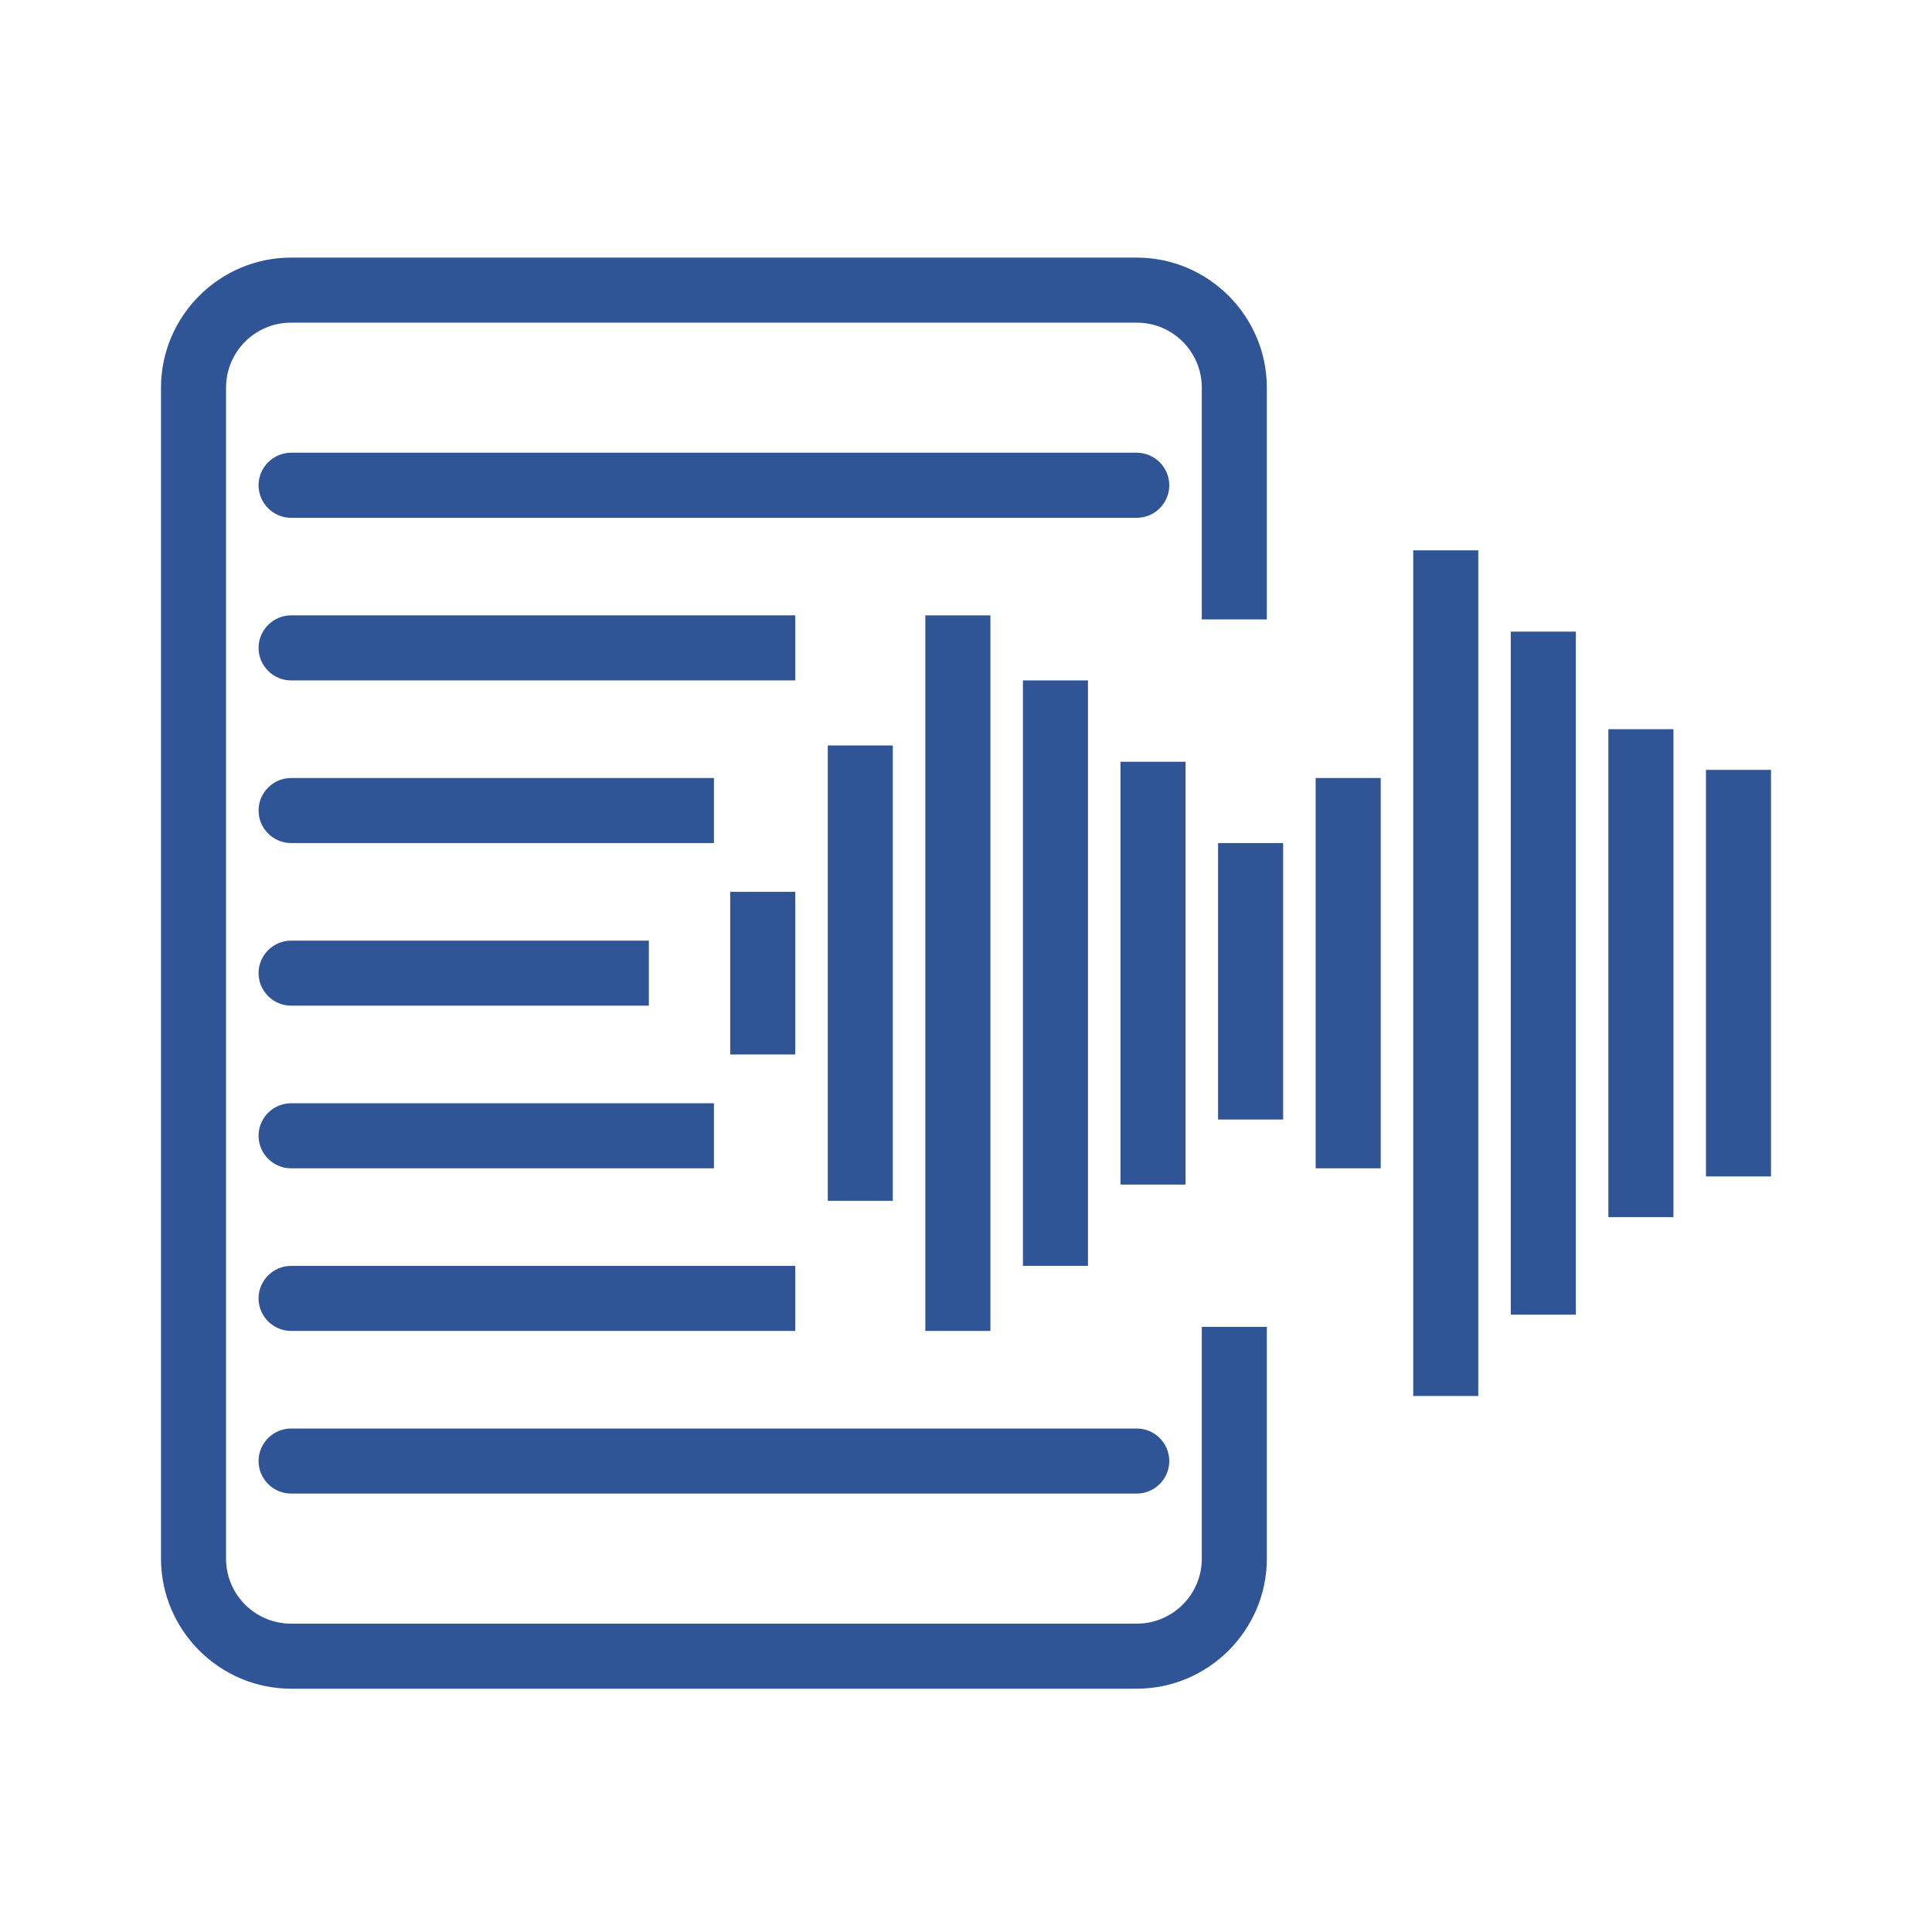
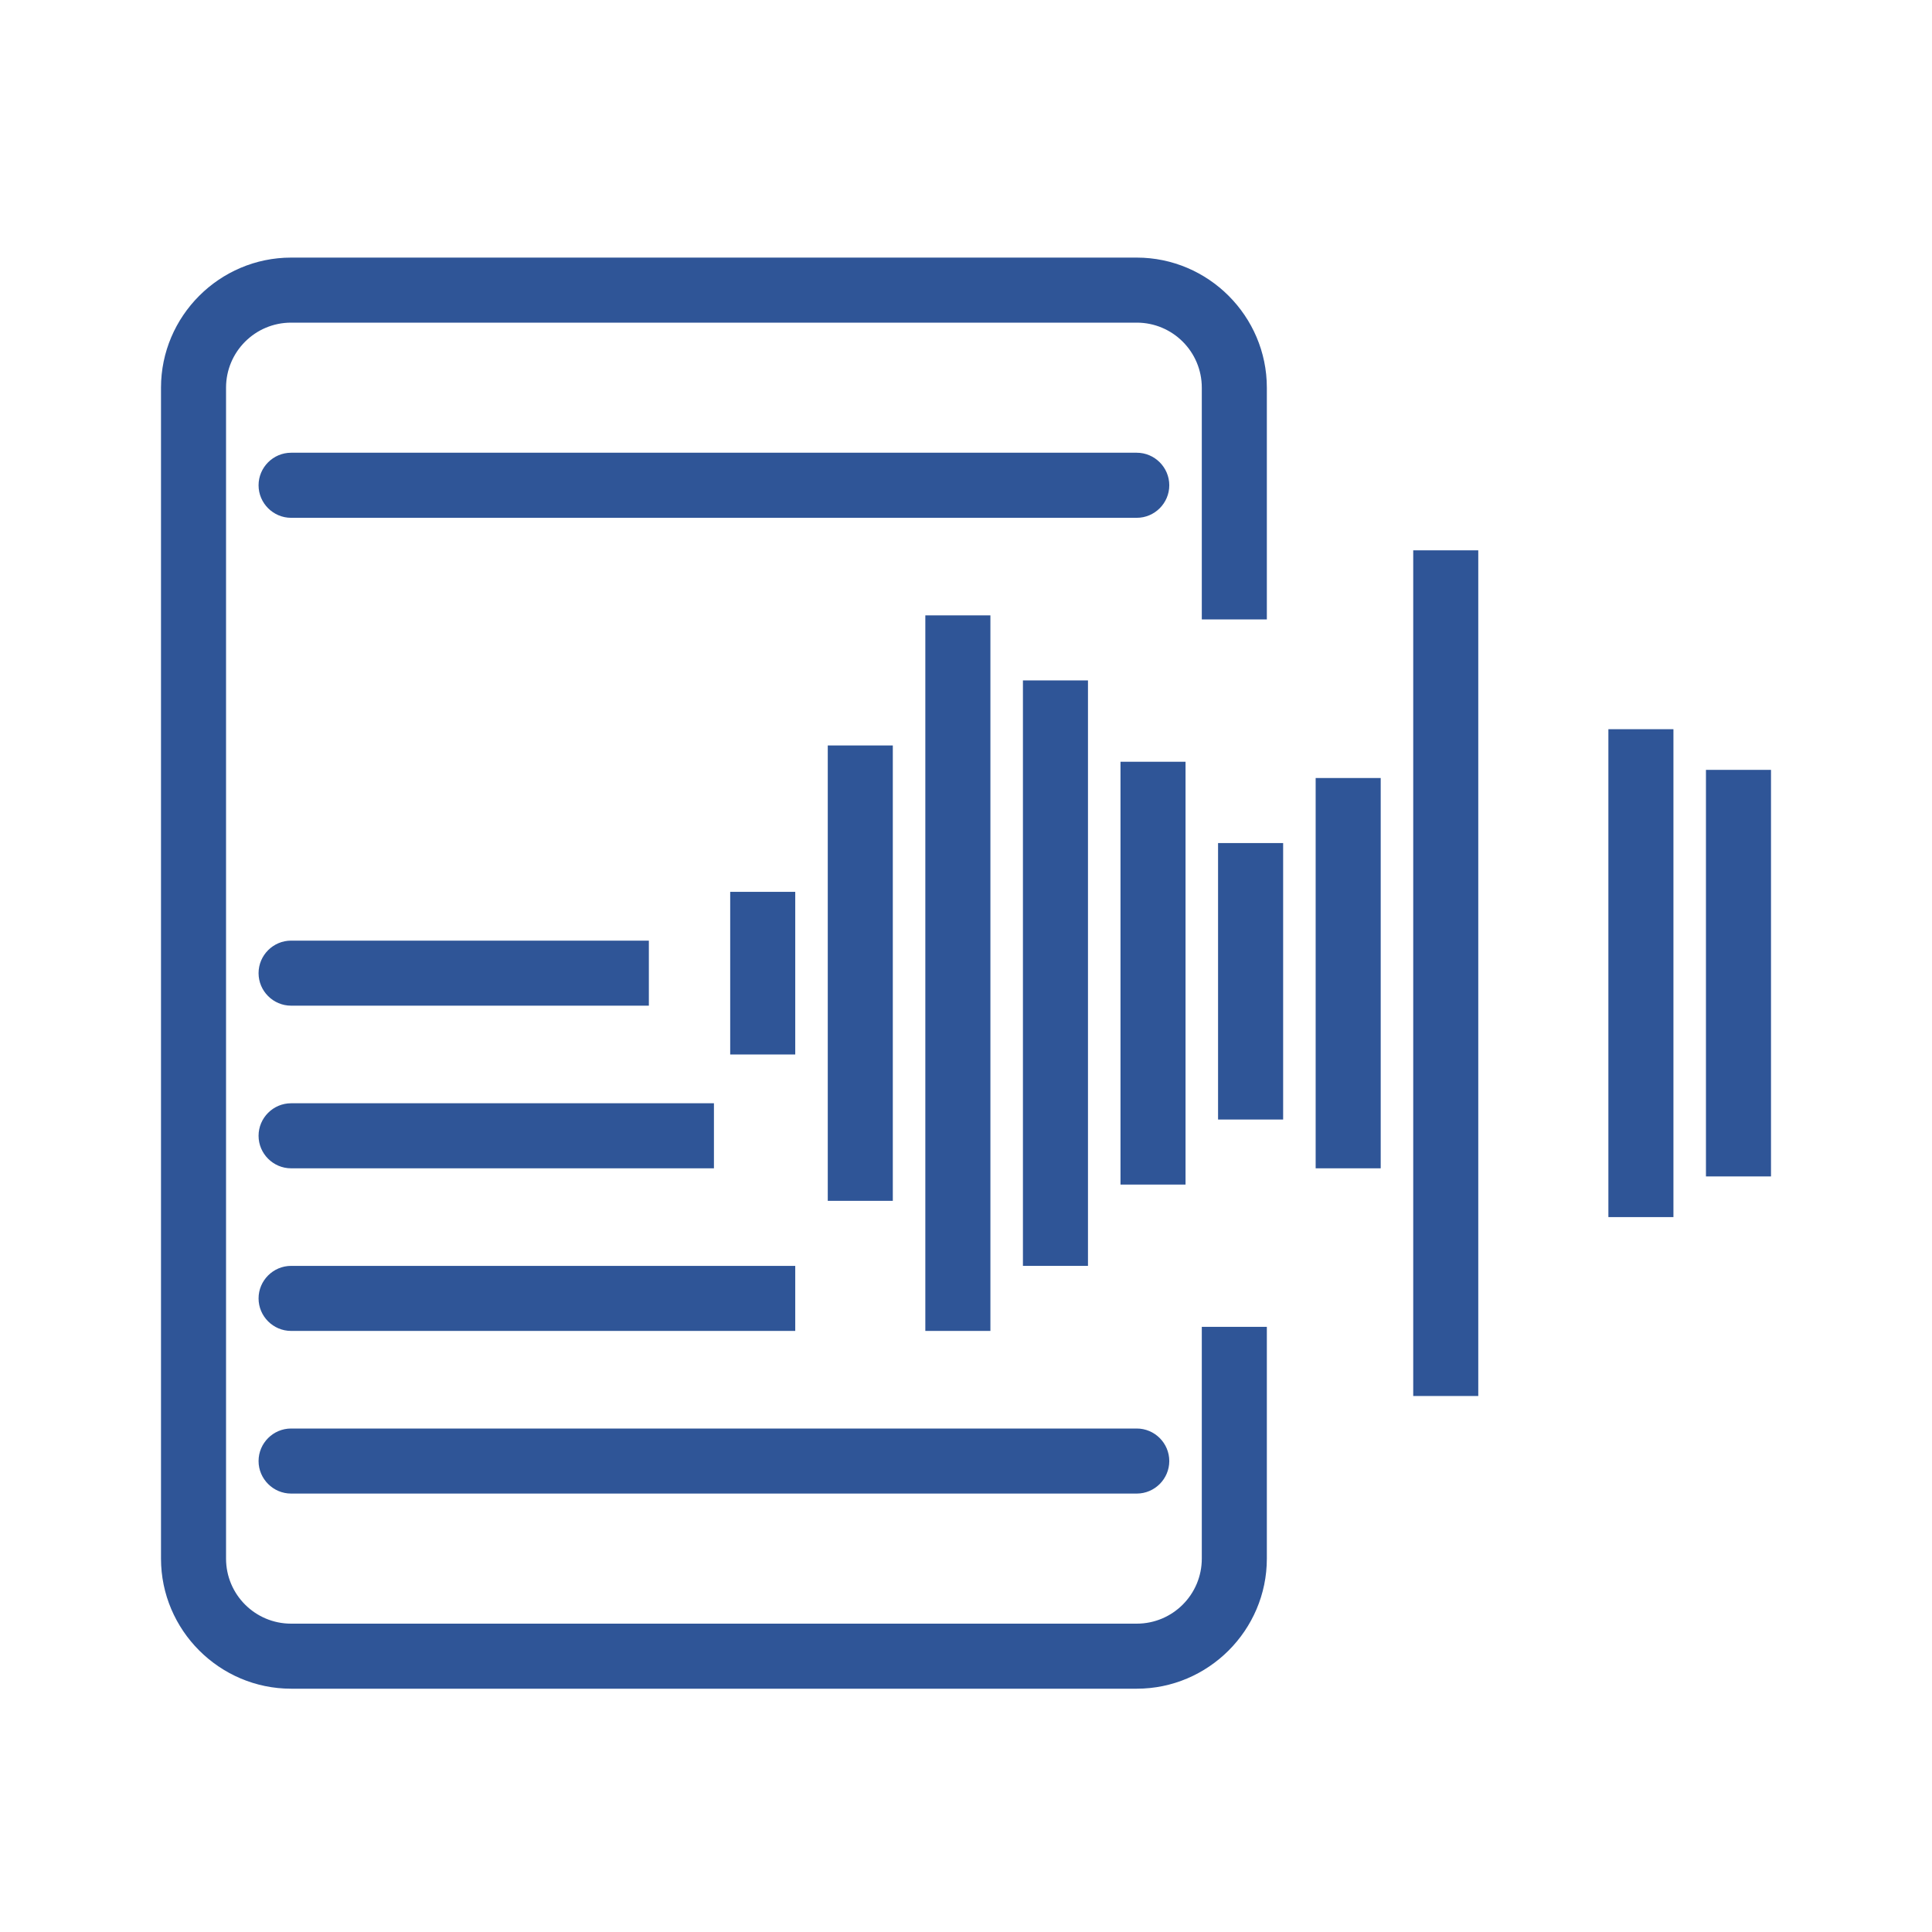
<svg xmlns="http://www.w3.org/2000/svg" width="60" height="60" viewBox="0 0 60 60" fill="none">
  <path d="M37.323 48.404C37.323 49.52 36.419 50.424 35.303 50.424H9.04C7.924 50.424 7.02 49.52 7.02 48.404V12.04C7.02 10.924 7.924 10.02 9.04 10.02H35.303C36.419 10.02 37.323 10.924 37.323 12.04V19.237H39.343V12.04C39.343 9.818 37.525 8 35.303 8H9.04C6.818 8 5 9.818 5 12.04V48.404C5 50.626 6.818 52.444 9.04 52.444H35.303C37.525 52.444 39.343 50.626 39.343 48.404V41.207H37.323V48.404Z" fill="#2F5597" />
  <path d="M36.313 15.071C36.313 14.515 35.859 14.06 35.303 14.06H9.04C8.485 14.06 8.03 14.515 8.03 15.071C8.03 15.626 8.485 16.081 9.04 16.081H35.303C35.859 16.081 36.313 15.626 36.313 15.071Z" fill="#2F5597" />
-   <path d="M9.04 21.131H24.697V19.111H9.04C8.485 19.111 8.03 19.566 8.03 20.121C8.03 20.677 8.485 21.131 9.04 21.131Z" fill="#2F5597" />
-   <path d="M9.04 26.182H22.172V24.162H9.04C8.485 24.162 8.03 24.616 8.03 25.172C8.03 25.727 8.485 26.182 9.04 26.182Z" fill="#2F5597" />
  <path d="M9.04 31.232H20.151V29.212H9.04C8.485 29.212 8.03 29.667 8.03 30.222C8.03 30.778 8.485 31.232 9.04 31.232Z" fill="#2F5597" />
  <path d="M9.04 36.283H22.172V34.263H9.04C8.485 34.263 8.03 34.717 8.03 35.273C8.03 35.828 8.485 36.283 9.04 36.283Z" fill="#2F5597" />
  <path d="M9.04 41.333H24.697V39.313H9.04C8.485 39.313 8.03 39.768 8.03 40.323C8.03 40.879 8.485 41.333 9.04 41.333Z" fill="#2F5597" />
  <path d="M9.04 46.384H35.303C35.859 46.384 36.313 45.929 36.313 45.374C36.313 44.818 35.859 44.364 35.303 44.364H9.04C8.485 44.364 8.03 44.818 8.03 45.374C8.03 45.929 8.485 46.384 9.04 46.384Z" fill="#2F5597" />
  <path d="M27.727 23.151H25.707V37.293H27.727V23.151Z" fill="#2F5597" />
  <path d="M24.697 27.697H22.677V32.748H24.697V27.697Z" fill="#2F5597" />
  <path d="M30.758 19.111H28.737V41.333H30.758V19.111Z" fill="#2F5597" />
  <path d="M33.788 21.131H31.768V39.313H33.788V21.131Z" fill="#2F5597" />
  <path d="M36.818 23.657H34.798V36.788H36.818V23.657Z" fill="#2F5597" />
  <path d="M39.849 26.182H37.828V34.768H39.849V26.182Z" fill="#2F5597" />
  <path d="M42.879 24.162H40.859V36.283H42.879V24.162Z" fill="#2F5597" />
  <path d="M45.909 17.091H43.889V43.354H45.909V17.091Z" fill="#2F5597" />
-   <path d="M48.939 19.616H46.919V40.828H48.939V19.616Z" fill="#2F5597" />
  <path d="M51.97 22.646H49.95V37.798H51.97V22.646Z" fill="#2F5597" />
  <path d="M55 23.909H52.98V36.535H55V23.909Z" fill="#2F5597" />
</svg>